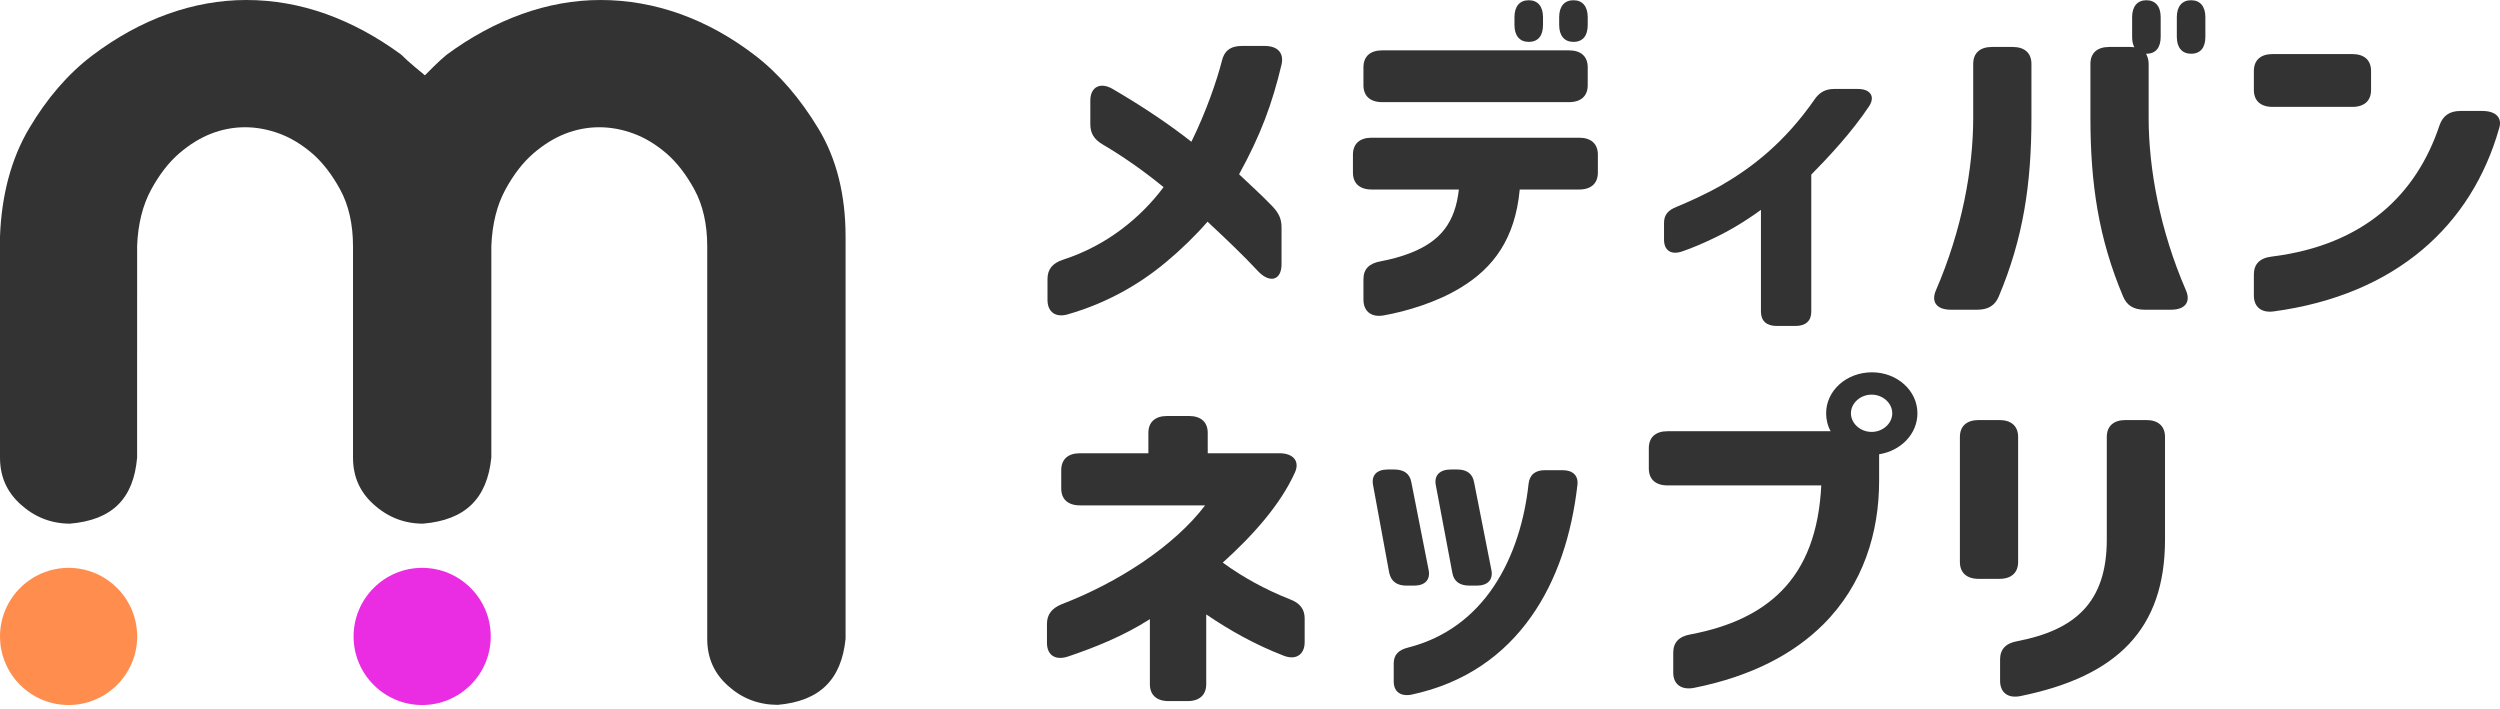
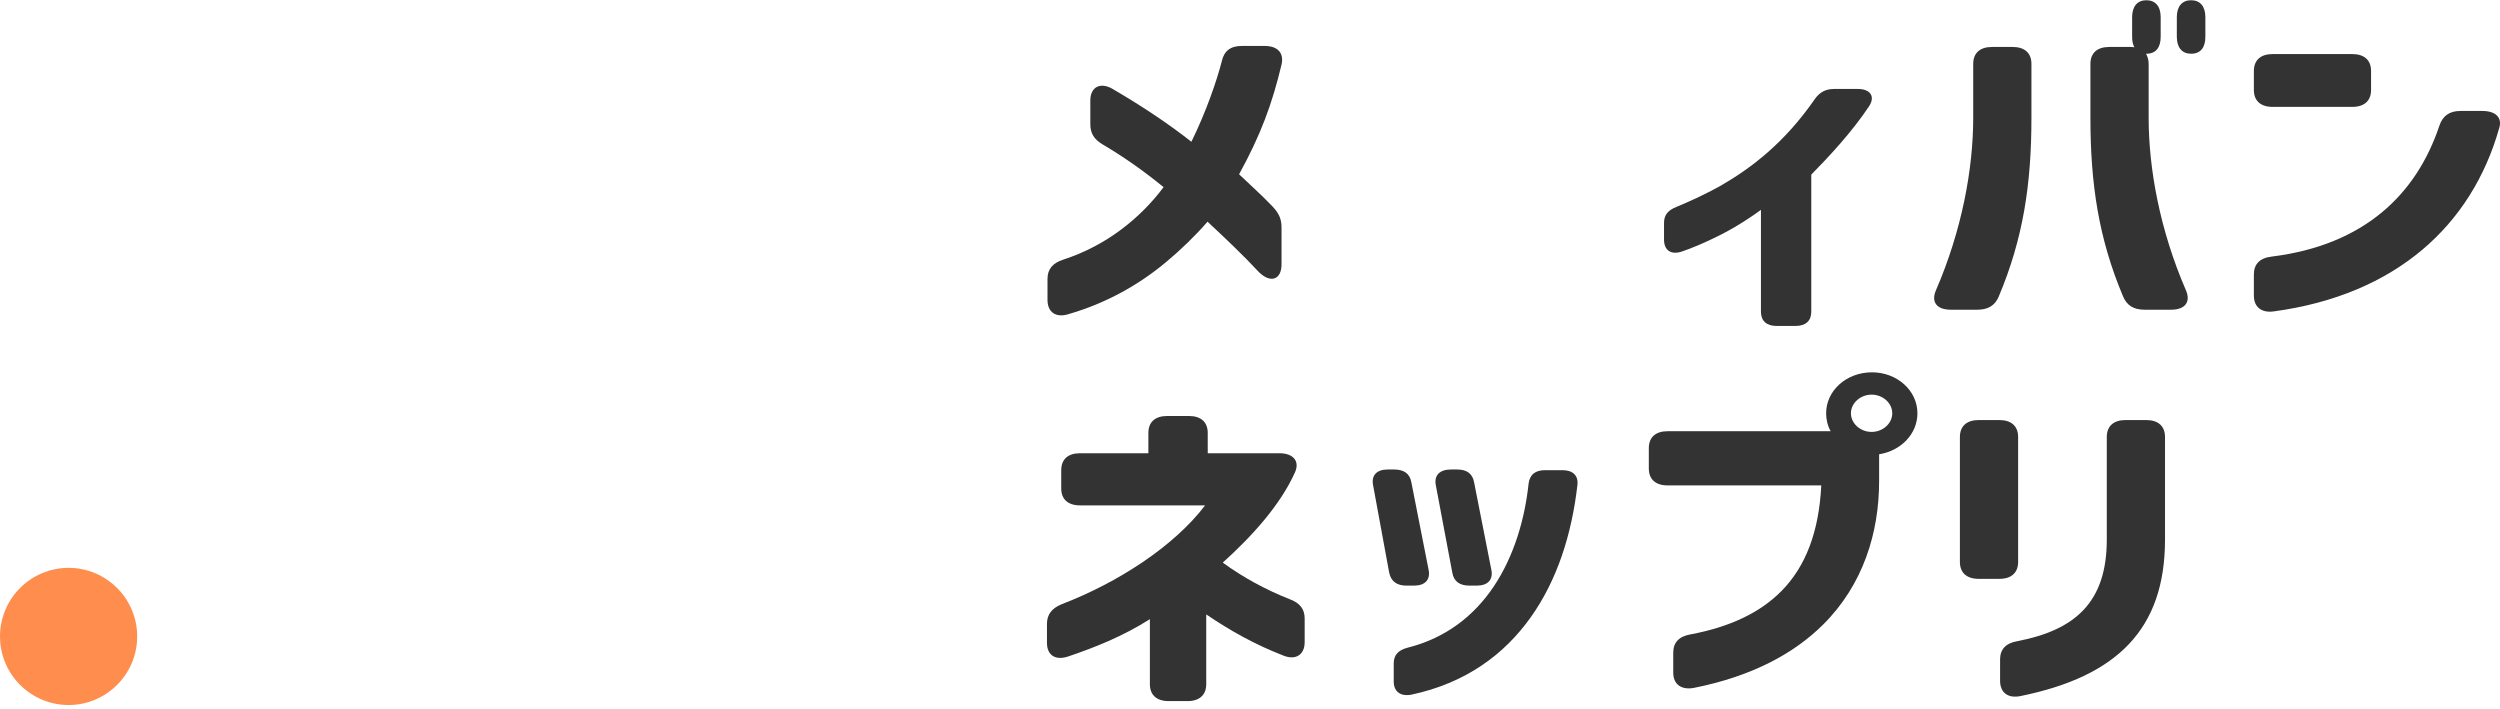
<svg xmlns="http://www.w3.org/2000/svg" width="148" height="42" viewBox="0 0 148 42" fill="none">
  <g clip-path="url(#clip0_46_3701)">
-     <path d="M46.039 41.728C44.892 41.721 43.928 41.349 43.09 40.592C42.268 39.851 41.868 38.944 41.868 37.816V14.58C41.868 13.275 41.612 12.145 41.109 11.221C40.626 10.336 40.072 9.619 39.46 9.088C38.845 8.559 38.195 8.165 37.525 7.914C36.848 7.662 36.159 7.533 35.478 7.533C34.791 7.533 34.111 7.662 33.457 7.918C32.813 8.169 32.179 8.563 31.57 9.087C30.957 9.617 30.403 10.334 29.921 11.221C29.421 12.136 29.141 13.255 29.088 14.546L29.087 27.085C28.84 29.519 27.55 30.79 25.033 31.001C23.941 30.997 22.965 30.625 22.12 29.861C21.297 29.12 20.898 28.213 20.898 27.085V14.58C20.898 13.275 20.642 12.145 20.138 11.221C19.654 10.334 19.1 9.617 18.49 9.088C17.874 8.559 17.224 8.165 16.555 7.914C15.876 7.662 15.188 7.533 14.507 7.533C13.821 7.533 13.141 7.662 12.486 7.918C11.842 8.17 11.208 8.563 10.6 9.087C9.987 9.617 9.433 10.334 8.95 11.221C8.451 12.136 8.17 13.255 8.118 14.546L8.117 27.085C7.91 29.524 6.644 30.791 4.135 31.001C3.044 30.997 2.069 30.625 1.221 29.861C0.4 29.119 0 28.212 0 27.085V13.996C0.091 11.549 0.666 9.395 1.71 7.627C2.768 5.832 4.023 4.377 5.441 3.301C6.874 2.214 8.385 1.383 9.93 0.829C11.463 0.279 13.027 0 14.58 0C16.179 0 17.769 0.279 19.303 0.829C20.831 1.377 22.327 2.185 23.751 3.234C24 3.481 24.275 3.73 24.569 3.973L25.155 4.458L25.694 3.92C25.92 3.695 26.17 3.468 26.443 3.24C27.841 2.204 29.354 1.383 30.901 0.829C32.434 0.279 33.999 0 35.551 0C37.151 0 38.739 0.279 40.273 0.829C41.816 1.382 43.312 2.212 44.721 3.297C46.117 4.373 47.376 5.833 48.461 7.634C49.521 9.393 50.058 11.534 50.058 13.996V37.816C49.811 40.239 48.532 41.508 46.039 41.728Z" fill="#333333" />
    <path d="M4.06 41.737C1.822 41.737 0 39.916 0 37.678C0 35.439 1.822 33.617 4.06 33.617C6.299 33.617 8.121 35.439 8.121 37.678C8.121 39.916 6.299 41.737 4.06 41.737Z" fill="#FF8D4E" />
-     <path d="M24.991 41.737C22.753 41.737 20.932 39.916 20.932 37.678C20.932 35.439 22.753 33.617 24.991 33.617C27.231 33.617 29.052 35.439 29.052 37.678C29.052 39.916 27.231 41.737 24.991 41.737Z" fill="#EA2CE2" />
    <path d="M62.012 17.754V16.511C62.012 15.93 62.323 15.569 62.946 15.369C65.547 14.527 67.549 12.863 68.884 11.079C67.705 10.116 66.504 9.274 65.281 8.553C64.769 8.252 64.547 7.892 64.547 7.35V5.947C64.547 5.146 65.147 4.825 65.904 5.286C67.75 6.368 69.284 7.41 70.53 8.392C71.419 6.589 72.042 4.745 72.331 3.622C72.464 3.021 72.842 2.72 73.51 2.72H74.867C75.645 2.72 76.022 3.141 75.867 3.823C75.311 6.148 74.644 7.972 73.354 10.317C74.087 11.019 74.599 11.46 75.333 12.222C75.712 12.623 75.867 12.963 75.867 13.464V15.649C75.867 16.571 75.2 16.791 74.51 16.09C73.577 15.088 72.62 14.185 71.486 13.123C70.797 13.925 69.885 14.807 69.039 15.508C67.438 16.852 65.481 17.954 63.257 18.596C62.501 18.836 62.012 18.475 62.012 17.754Z" fill="#333333" />
-     <path d="M80.094 9.154C80.094 8.513 80.494 8.152 81.206 8.152H93.482C94.193 8.152 94.594 8.513 94.594 9.154V10.217C94.594 10.858 94.193 11.219 93.482 11.219H89.968C89.701 14.126 88.411 15.85 86.499 17.012C85.076 17.894 83.251 18.435 81.894 18.676C81.161 18.796 80.716 18.415 80.716 17.734V16.531C80.716 15.909 81.072 15.589 81.739 15.468C82.273 15.369 82.918 15.208 83.519 14.968C85.253 14.286 86.143 13.204 86.365 11.219H81.206C80.494 11.219 80.094 10.858 80.094 10.217V9.154ZM80.716 3.983C80.716 3.341 81.116 2.981 81.828 2.981H92.881C93.593 2.981 93.993 3.341 93.993 3.983V5.045C93.993 5.686 93.593 6.047 92.881 6.047H81.828C81.116 6.047 80.716 5.686 80.716 5.045V3.983ZM89.656 1.477V1.016C89.656 0.375 89.968 0.014 90.501 0.014C91.036 0.014 91.346 0.375 91.346 1.016V1.477C91.346 2.118 91.058 2.479 90.501 2.479C89.968 2.479 89.656 2.118 89.656 1.477ZM92.303 1.016C92.303 0.375 92.614 0.014 93.148 0.014C93.682 0.014 93.993 0.375 93.993 1.016V1.477C93.993 2.118 93.704 2.479 93.148 2.479C92.614 2.479 92.303 2.118 92.303 1.477V1.016Z" fill="#333333" />
    <path d="M104.248 18.456V12.422C103.291 13.123 102.335 13.685 101.445 14.105C100.778 14.426 100.111 14.707 99.577 14.887C98.932 15.107 98.51 14.827 98.51 14.185V13.204C98.51 12.703 98.755 12.442 99.265 12.241C99.888 11.981 100.89 11.54 101.89 10.979C103.692 9.936 105.648 8.453 107.45 5.847C107.739 5.446 108.095 5.266 108.585 5.266H109.985C110.72 5.266 111.03 5.707 110.652 6.288C109.607 7.852 108.273 9.274 107.228 10.337V18.456C107.228 18.997 106.894 19.297 106.293 19.297H105.182C104.581 19.297 104.248 18.997 104.248 18.456Z" fill="#333333" />
    <path d="M116.814 6.969V3.782C116.814 3.141 117.215 2.78 117.926 2.78H119.15C119.861 2.78 120.261 3.141 120.261 3.782V6.969C120.261 10.899 119.772 14.126 118.326 17.553C118.104 18.095 117.682 18.335 117.059 18.335H115.48C114.657 18.335 114.301 17.874 114.613 17.173C116.147 13.624 116.814 9.996 116.814 6.969ZM123.753 3.782C123.753 3.141 124.153 2.78 124.865 2.78H126.088C126.177 2.78 126.266 2.78 126.355 2.8C126.266 2.639 126.222 2.439 126.222 2.179V1.016C126.222 0.375 126.533 0.014 127.067 0.014C127.6 0.014 127.912 0.375 127.912 1.016V2.179C127.912 2.82 127.623 3.181 127.067 3.181H127.045C127.133 3.341 127.2 3.542 127.2 3.782V6.969C127.2 9.996 127.867 13.624 129.402 17.173C129.713 17.874 129.357 18.335 128.535 18.335H126.955C126.333 18.335 125.91 18.095 125.688 17.553C124.242 14.126 123.753 10.899 123.753 6.969V3.782ZM128.868 2.179V1.016C128.868 0.375 129.18 0.014 129.713 0.014C130.247 0.014 130.558 0.375 130.558 1.016V2.179C130.558 2.82 130.27 3.181 129.713 3.181C129.18 3.181 128.868 2.82 128.868 2.179Z" fill="#333333" />
    <path d="M133.429 5.326V4.203C133.429 3.561 133.829 3.201 134.541 3.201H139.256C139.967 3.201 140.367 3.561 140.367 4.203V5.326C140.367 5.967 139.967 6.328 139.256 6.328H134.541C133.829 6.328 133.429 5.967 133.429 5.326ZM133.429 16.251C133.429 15.629 133.784 15.268 134.496 15.188C139.967 14.506 143.059 11.5 144.415 7.43C144.615 6.849 145.016 6.569 145.661 6.569H146.951C147.729 6.569 148.151 6.949 147.951 7.59C146.328 13.324 141.857 17.453 134.607 18.435C133.874 18.535 133.429 18.175 133.429 17.494L133.429 16.251Z" fill="#333333" />
    <path d="M68.073 40.502V36.654C66.472 37.676 64.737 38.357 63.247 38.859C62.491 39.119 61.98 38.798 61.98 38.057V36.935C61.98 36.373 62.268 36.012 62.846 35.772C66.183 34.489 69.496 32.344 71.343 29.918H63.936C63.225 29.918 62.825 29.557 62.825 28.916V27.834C62.825 27.192 63.225 26.832 63.936 26.832H67.984V25.629C67.984 24.988 68.385 24.627 69.096 24.627H70.386C71.098 24.627 71.498 24.988 71.498 25.629V26.832H75.746C76.546 26.832 76.969 27.293 76.658 27.974C75.79 29.899 74.145 31.722 72.388 33.306C73.566 34.168 74.923 34.91 76.346 35.471C76.947 35.692 77.236 36.053 77.236 36.614V38.017C77.236 38.758 76.702 39.119 75.946 38.798C74.3 38.157 72.855 37.355 71.409 36.373V40.502C71.409 41.144 71.008 41.505 70.297 41.505H69.185C68.473 41.505 68.073 41.144 68.073 40.502Z" fill="#333333" />
    <path d="M82.241 33.907L81.285 28.715C81.174 28.135 81.507 27.794 82.152 27.794H82.531C83.108 27.794 83.464 28.034 83.553 28.555L84.576 33.747C84.688 34.329 84.354 34.669 83.709 34.669H83.264C82.708 34.669 82.353 34.428 82.241 33.907ZM82.508 39.28C82.508 38.758 82.797 38.478 83.353 38.337C85.644 37.756 87.29 36.413 88.424 34.729C89.647 32.905 90.27 30.701 90.492 28.635C90.559 28.094 90.893 27.834 91.471 27.834H92.494C93.116 27.834 93.45 28.154 93.383 28.715C93.05 31.622 92.183 34.348 90.626 36.534C89.046 38.758 86.756 40.442 83.553 41.124C82.908 41.244 82.508 40.943 82.508 40.342L82.508 39.28ZM85.888 27.794H86.266C86.823 27.794 87.178 28.034 87.267 28.555L88.291 33.747C88.401 34.329 88.068 34.669 87.423 34.669H87.001C86.422 34.669 86.066 34.428 85.978 33.907L84.999 28.715C84.888 28.135 85.243 27.794 85.888 27.794Z" fill="#333333" />
    <path d="M97.61 26.531C97.61 25.889 98.01 25.528 98.722 25.528H108.374C108.197 25.208 108.107 24.847 108.107 24.466C108.107 23.123 109.309 22.041 110.821 22.041C112.311 22.041 113.512 23.123 113.512 24.466C113.512 25.689 112.534 26.691 111.244 26.892V28.475C111.244 31.522 110.309 34.609 107.929 36.975C106.195 38.699 103.704 40.041 100.279 40.723C99.523 40.863 99.056 40.502 99.056 39.821V38.638C99.056 38.037 99.389 37.676 100.079 37.556C102.414 37.115 104.194 36.273 105.461 34.99C106.907 33.527 107.685 31.462 107.819 28.736H98.722C98.01 28.736 97.61 28.375 97.61 27.734L97.61 26.531ZM112.022 24.466C112.022 23.865 111.466 23.363 110.799 23.363C110.132 23.363 109.575 23.865 109.575 24.466C109.575 25.068 110.132 25.569 110.799 25.569C111.466 25.569 112.022 25.068 112.022 24.466Z" fill="#333333" />
    <path d="M116.026 25.869C116.026 25.228 116.427 24.867 117.138 24.867H118.361C119.073 24.867 119.473 25.228 119.473 25.869V33.266C119.473 33.907 119.073 34.268 118.361 34.268H117.138C116.427 34.268 116.026 33.907 116.026 33.266V25.869ZM118.405 40.301V39.039C118.405 38.438 118.74 38.077 119.429 37.957C122.854 37.295 124.722 35.652 124.722 31.943V25.869C124.722 25.228 125.122 24.867 125.834 24.867H127.057C127.769 24.867 128.169 25.228 128.169 25.869V31.943C128.169 37.255 125.322 40.041 119.629 41.204C118.873 41.364 118.405 41.004 118.405 40.301Z" fill="#333333" />
  </g>
  <defs>
    <clipPath id="clip0_46_3701">
      <rect width="148" height="41.738" fill="white" />
    </clipPath>
  </defs>
</svg>